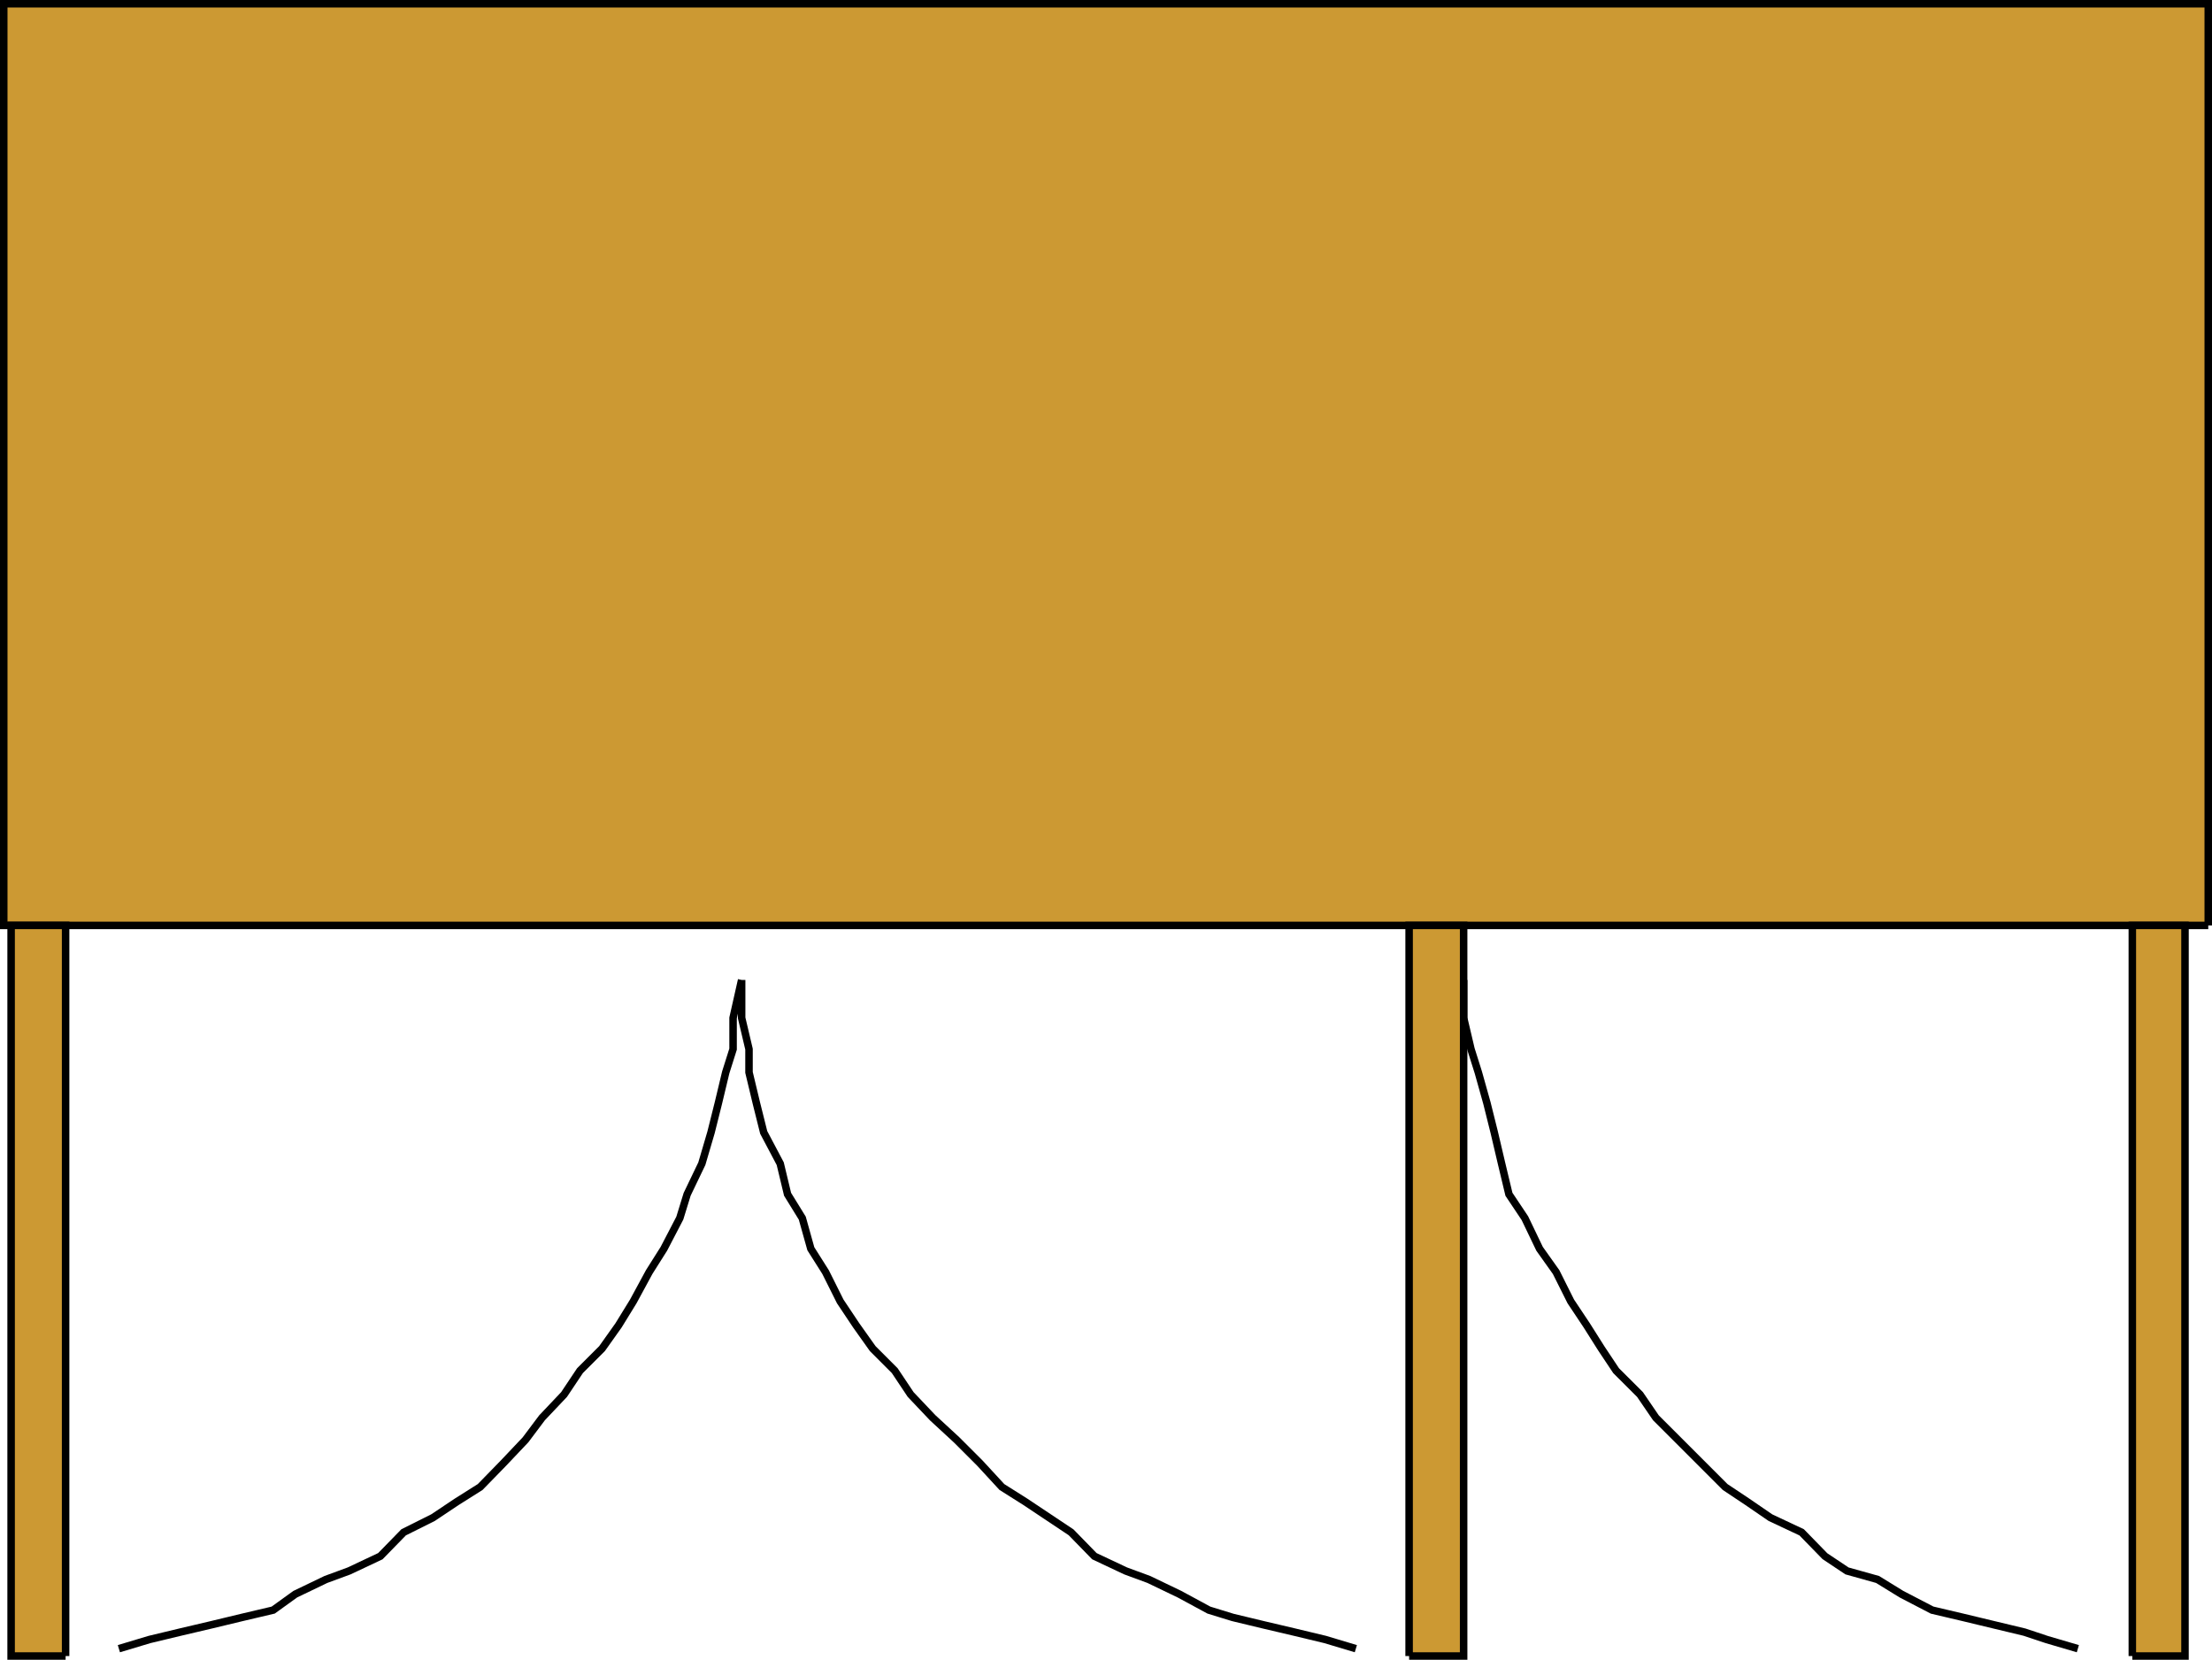
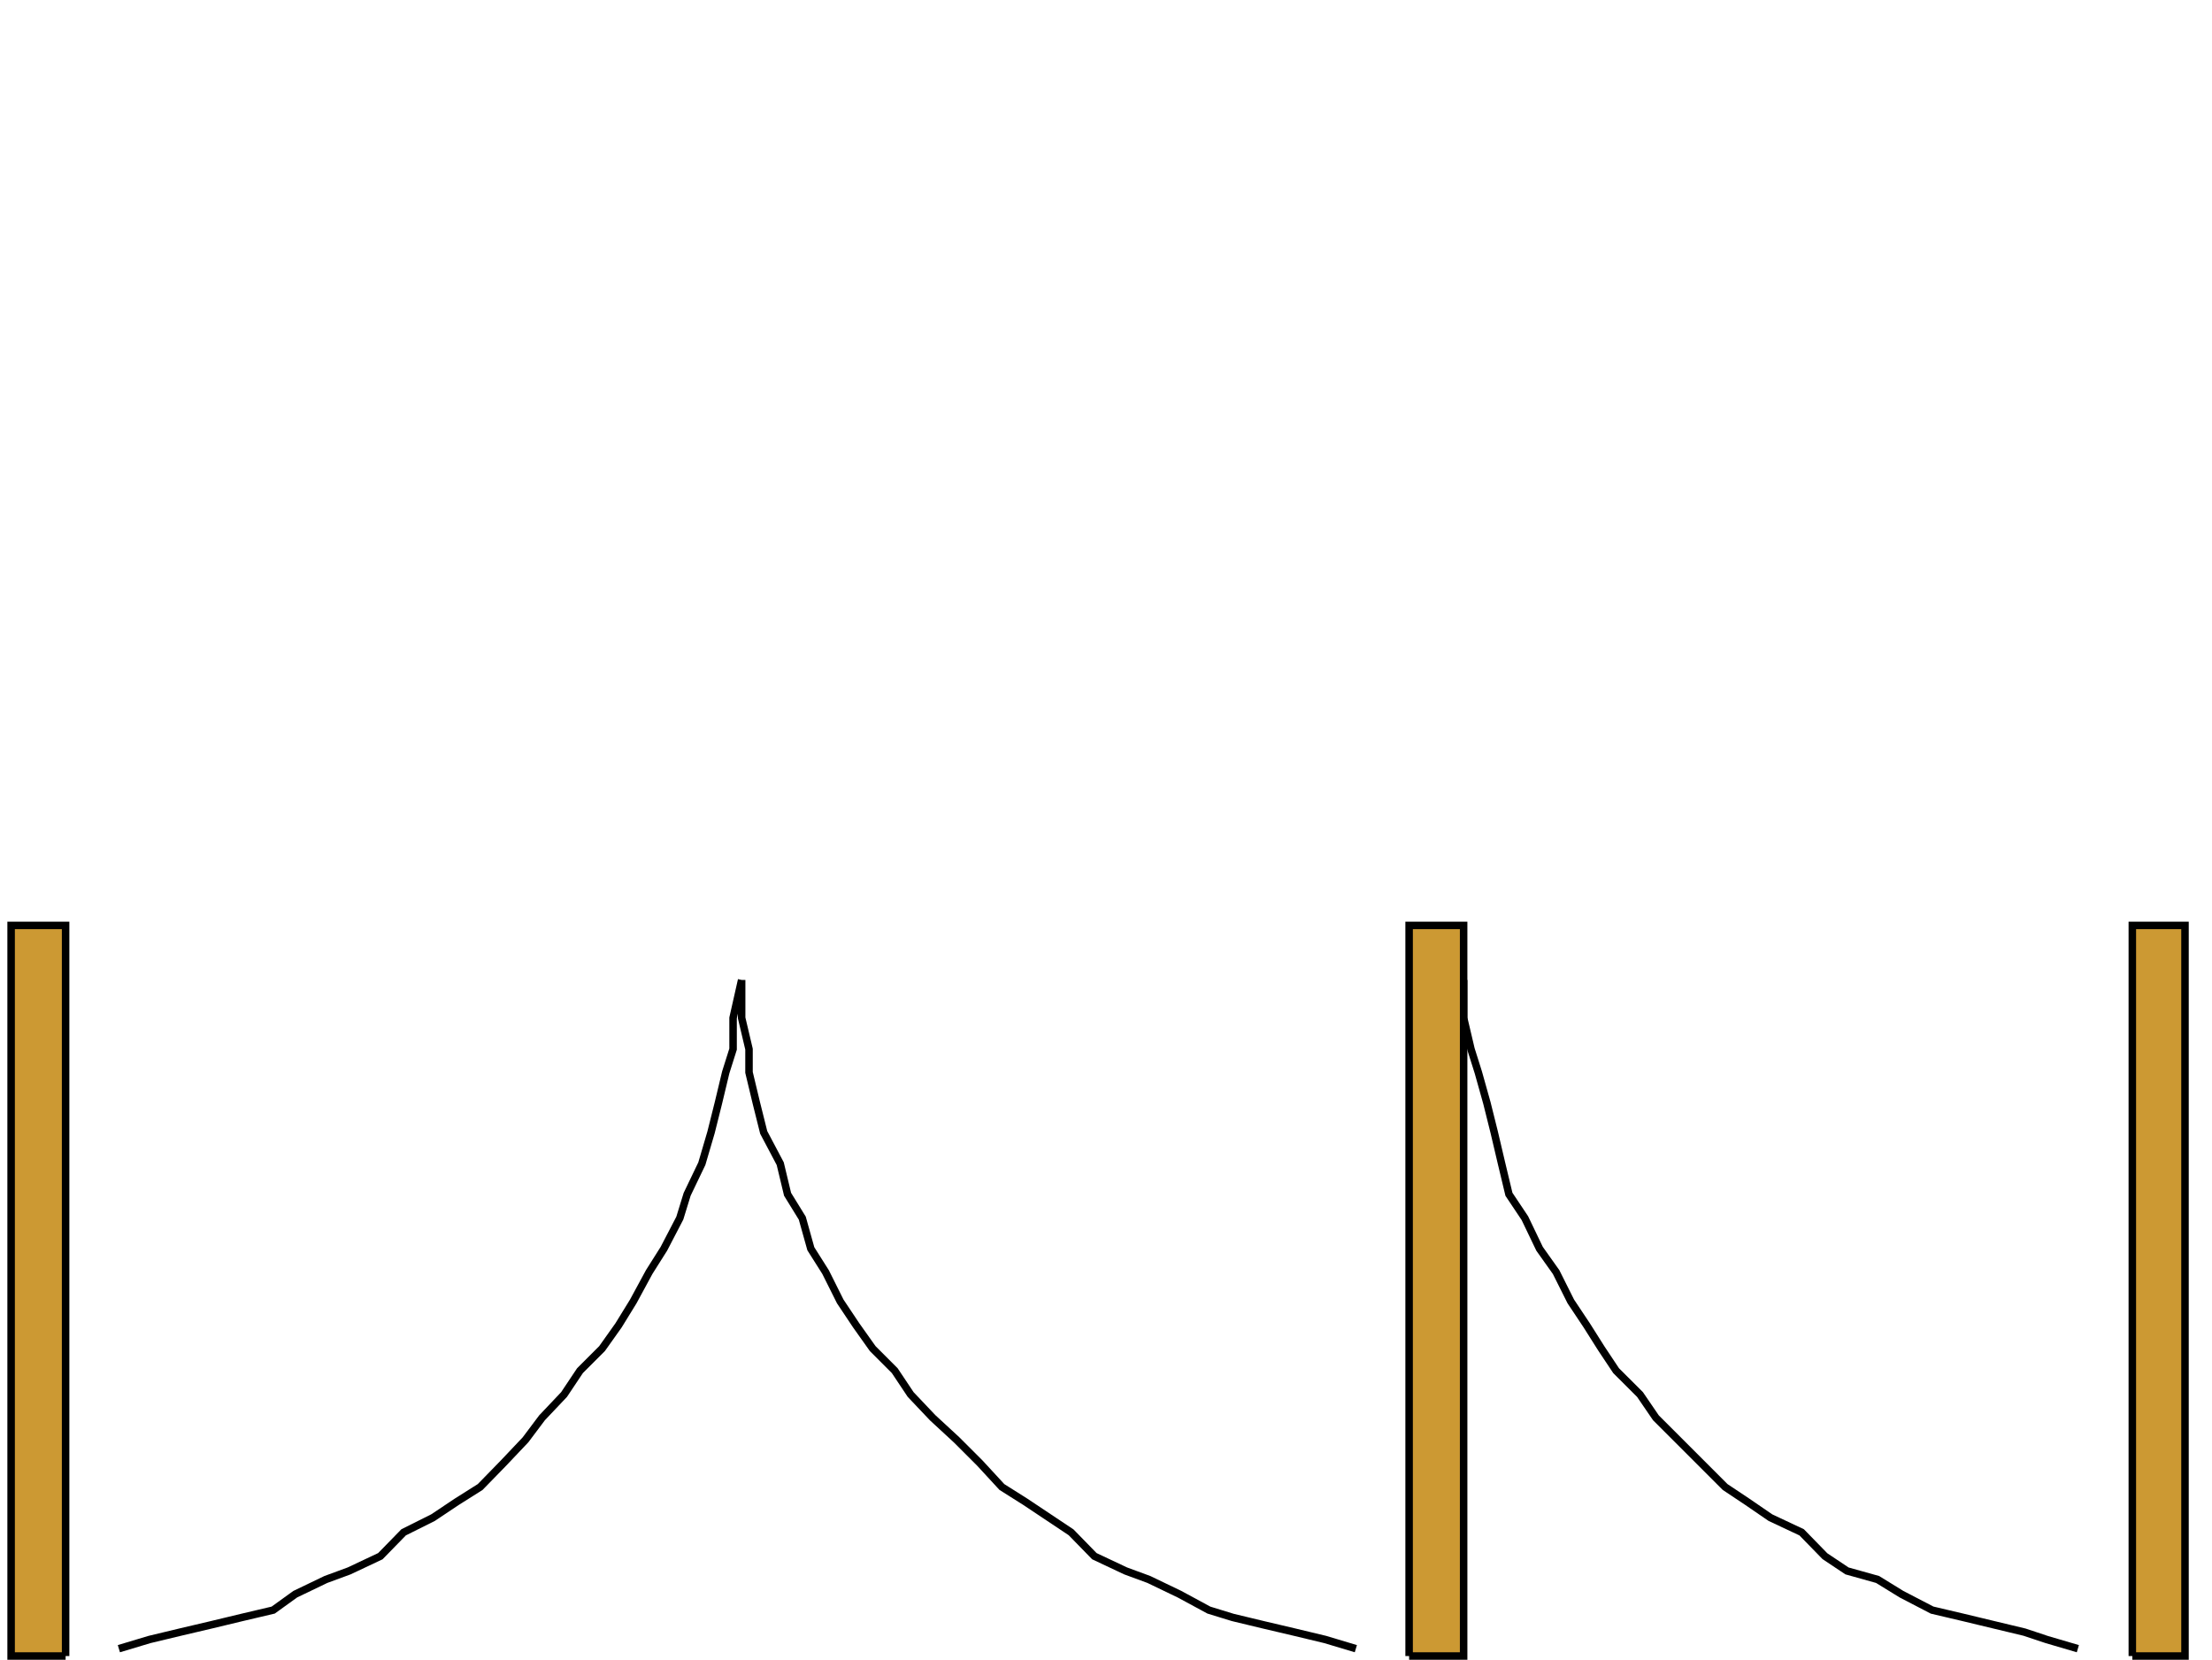
<svg xmlns="http://www.w3.org/2000/svg" width="361.225" height="271.026">
-   <path fill="#c93" stroke="#000" stroke-miterlimit="10" stroke-width="1.225" d="M360.613 151.113h-360V.613h360v150.5" />
  <path fill="none" stroke="#000" stroke-miterlimit="10" stroke-width="1.225" d="m121.112 160.015-1.398 6.2v5.1l-1.2 3.797-1.198 5-1.203 4.801-1.5 5.102-2.399 5-1.2 3.898-2.6 5-2.4 3.801-2.6 4.8-2.4 3.9-2.698 3.8-3.602 3.602-2.601 3.898-3.598 3.8-2.7 3.598-3.6 3.801-3.802 3.903-3.8 2.398-3.899 2.602-4.8 2.398-3.801 3.898-5.098 2.403-3.8 1.398-5 2.403-3.602 2.597-5.098 1.2-5 1.203-5.102 1.199-5 1.2-5 1.5m101.699-109.2v6.2l1.204 5.1v3.797l1.199 5 1.2 4.801 2.698 5.102 1.2 5 2.402 3.898 1.398 5 2.403 3.801 2.398 4.8 2.602 3.9 2.699 3.8 3.598 3.602 2.601 3.898 3.602 3.8 3.898 3.598 3.8 3.801 3.598 3.903 3.801 2.398 7.5 5 3.801 3.898 5.102 2.403 3.796 1.398 5 2.403 4.801 2.597 3.903 1.2 5 1.203 5.097 1.199 5 1.2 5 1.5m17.602-109.2v6.2l1.2 5.1 1.198 3.797 1.403 5 1.199 4.801 1.2 5.102 1.198 5 2.602 3.898 2.398 5 2.7 3.801 2.402 4.8 2.598 3.9 2.402 3.8 2.398 3.602 3.903 3.898 2.597 3.8 3.602 3.598 3.8 3.801 3.9 3.903 3.6 2.398 3.797 2.602 5.102 2.398 3.8 3.898 3.598 2.403 5 1.398 3.903 2.403 5 2.597 5.097 1.2 5 1.203 5 1.199 3.602 1.2 5.102 1.5" />
  <path fill="#c93" stroke="#000" stroke-miterlimit="10" stroke-width="1.225" d="M10.714 270.413H1.816v-119.3h8.898v119.3m219.399 0h8.902v-119.3h-8.902v119.3m118.101 0h8.602v-119.3h-8.602v119.3" />
</svg>